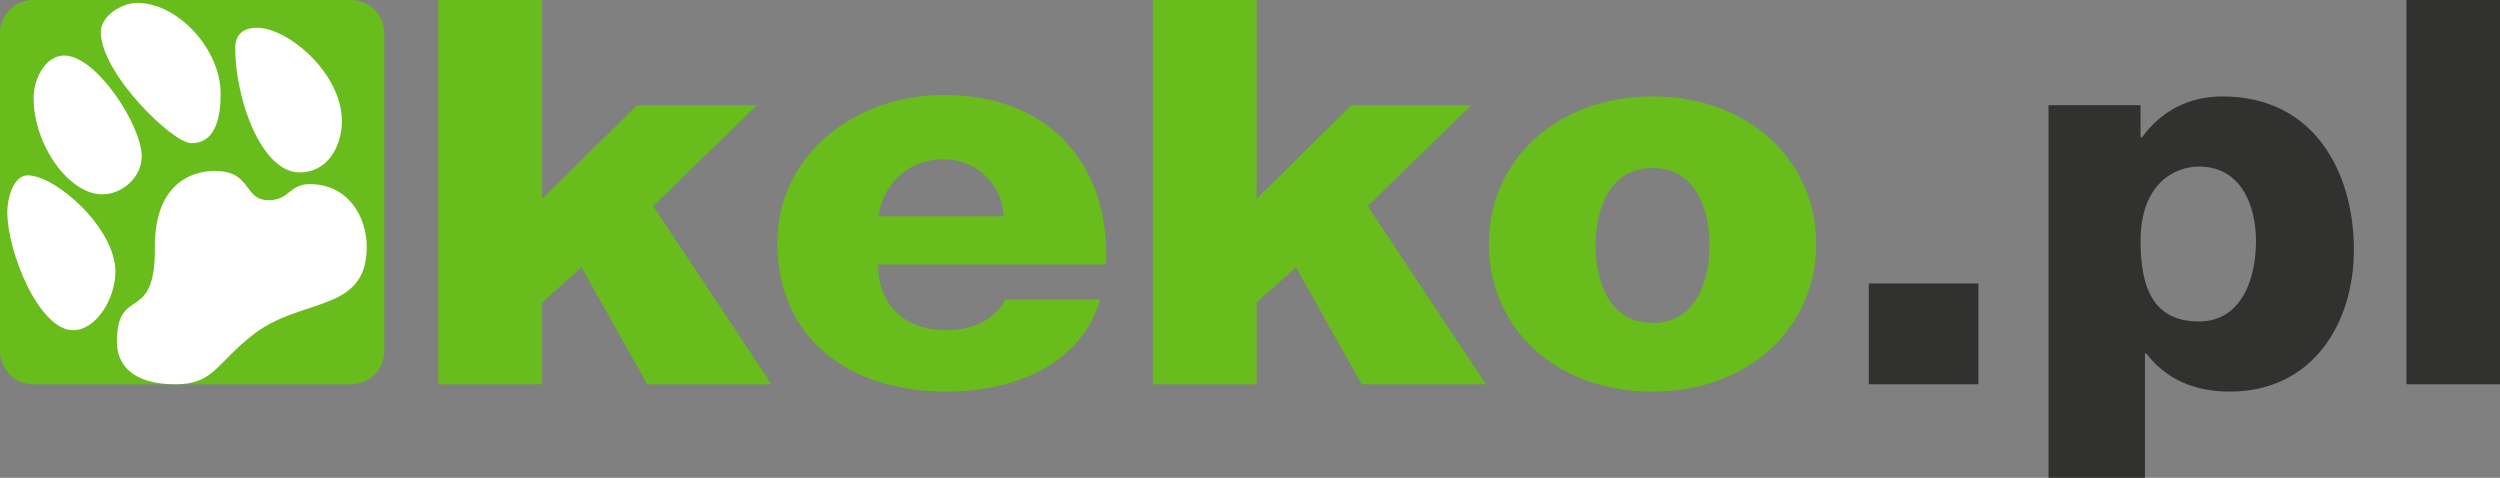
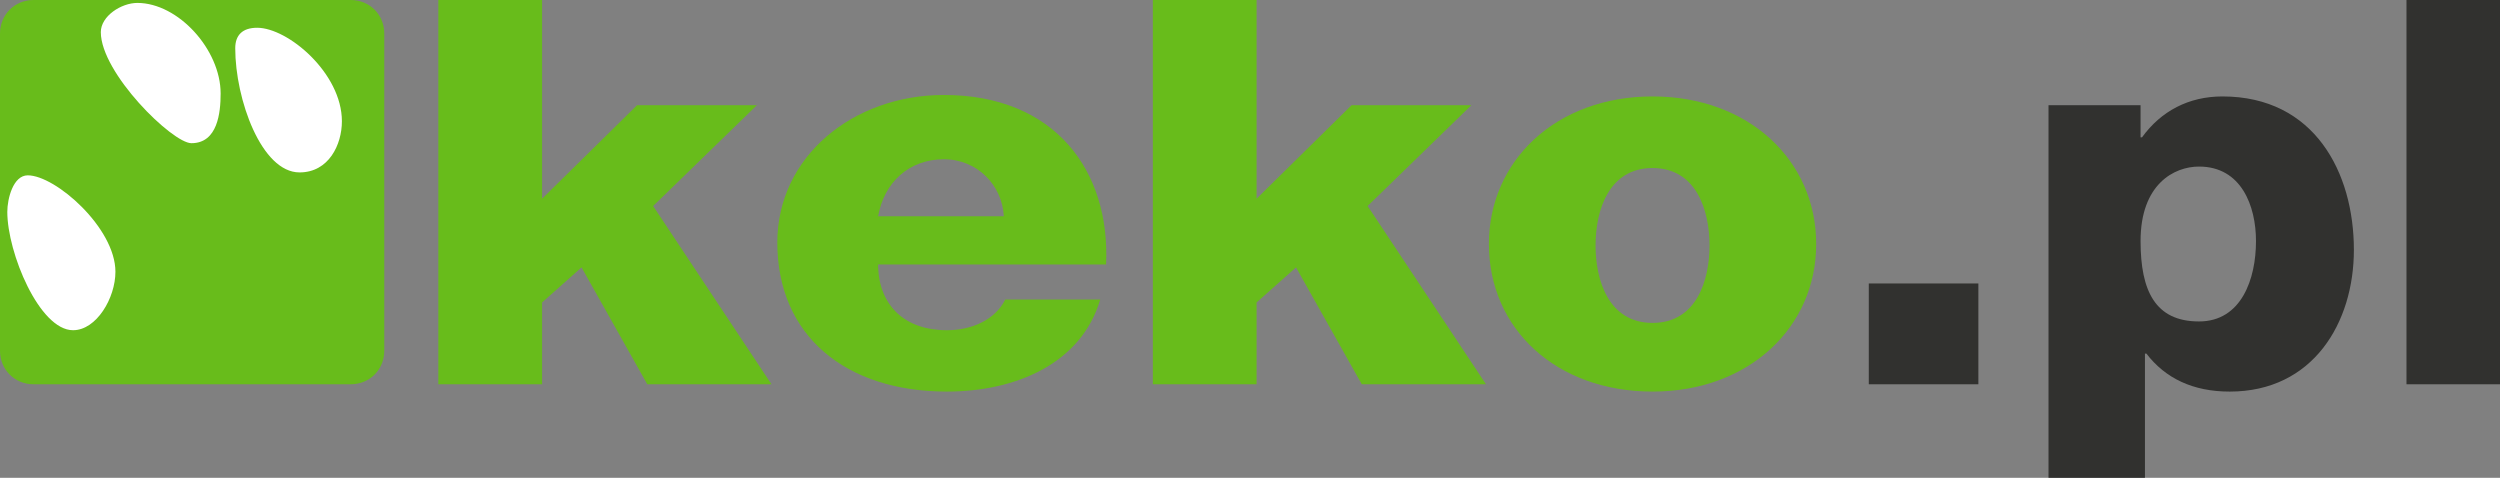
<svg xmlns="http://www.w3.org/2000/svg" version="1.1" id="Layer_1" x="0px" y="0px" viewBox="0 0 171.1 32.7" style="enable-background:new 0 0 171.1 32.7;" xml:space="preserve">
  <rect x="0" y="0" width="171.1" height="32.7" fill="#808080" stroke="none" />
  <style type="text/css">
	.st0{fill:#68BC1B;}
	.st1{fill:#31312F;}
	.st2{fill:#FFFFFF;}
</style>
  <g>
    <path class="st0" d="M30,0h7.1v13.6l6.5-6.4h8.2l-7.1,6.9l8.1,12.2h-8.5l-4.5-8l-2.7,2.4v5.6H30V0z" />
    <path class="st0" d="M78.9,0H86v13.6l6.5-6.4h8.2l-7.1,6.9l8.1,12.2h-8.5l-4.5-8L86,20.7v5.6h-7.1V0z" />
    <path class="st0" d="M60.1,18.3c0.1,2.6,1.8,4.3,4.7,4.3c1.7,0,3.3-0.7,4-2.1h6.5c-1.3,4.4-5.8,6.3-10.5,6.3   c-6.9,0-11.6-3.8-11.6-10.2c0-5.9,5.2-10.1,11.4-10.1c7.6,0,11.4,5.2,11.1,11.6H60.1z M68.7,14.8c-0.1-2.1-1.8-3.9-4.1-3.9   c-2.4,0-4.1,1.6-4.5,3.9H68.7z" />
    <path class="st0" d="M113.1,6.6c6.6,0,11.2,4.4,11.2,10.1c0,5.7-4.6,10.1-11.2,10.1c-6.6,0-11.2-4.3-11.2-10.1   C101.9,11,106.5,6.6,113.1,6.6z M113.1,22.1c3,0,3.9-2.9,3.9-5.3s-0.9-5.3-3.9-5.3c-3,0-3.9,2.9-3.9,5.3S110.1,22.1,113.1,22.1z" />
    <path class="st1" d="M127.9,19.4h7.5v6.9h-7.5V19.4z" />
    <path class="st1" d="M140.2,7.2h6.3v2.2h0.1c1.3-1.8,3.2-2.8,5.5-2.8c6.3,0,9,5.2,9,10.5c0,5-2.8,9.7-8.5,9.7   c-2.5,0-4.4-0.9-5.7-2.6h-0.1v8.5h-6.6V7.2z M146.5,16.5c0,3.4,1,5.5,4,5.5c2.9,0,3.9-2.9,3.9-5.5c0-2.4-1-5.1-3.9-5.1   C148.8,11.4,146.5,12.6,146.5,16.5z" />
    <path class="st1" d="M164.7,0h6.4v26.3h-6.4V0z" />
  </g>
  <path class="st0" d="M24,26.3H2.3C1,26.3,0,25.3,0,24V2.3C0,1,1,0,2.3,0H24c1.3,0,2.3,1,2.3,2.3V24C26.3,25.3,25.3,26.3,24,26.3z" />
-   <path class="st2" d="M4.4,3.8c-1.3,0-2.1,1.6-2.1,2.9c0,3.2,2.4,6.6,4.7,6.6c1.4,0,2.7-1.2,2.7-2.6C9.7,8.6,6.6,3.8,4.4,3.8z" />
  <path class="st2" d="M9.4,0.2c-1.1,0-2.5,0.9-2.5,2c0,2.8,4.9,7.6,6.2,7.6c1.8,0,2-2.1,2-3.4C15.1,3.4,12.2,0.2,9.4,0.2z" />
  <path class="st2" d="M17.6,1.9c-1,0-1.5,0.5-1.5,1.4c0,3.5,1.8,8.5,4.4,8.5c2,0,2.9-1.9,2.9-3.5C23.4,5,19.7,1.9,17.6,1.9z" />
  <path class="st2" d="M1.9,12c-1,0-1.4,1.6-1.4,2.5c0,2.8,2.2,8.1,4.5,8.1c1.6,0,2.9-2.2,2.9-4C7.9,15.6,3.8,12,1.9,12z" />
-   <path class="st2" d="M14.7,11.7c2.6,0,1.9,2,3.7,2c1.4,0,1.4-1.1,2.8-1.1c2.6,0,3.9,2.2,3.9,4.3c0,4.6-4.6,3.4-7.9,6.1  c-2.4,1.9-2.6,3.3-5.2,3.3c-3,0-4-1.4-4-2.9c0-3.9,2.6-1.2,2.6-6.3C10.5,11.7,14.2,11.7,14.7,11.7z" />
</svg>